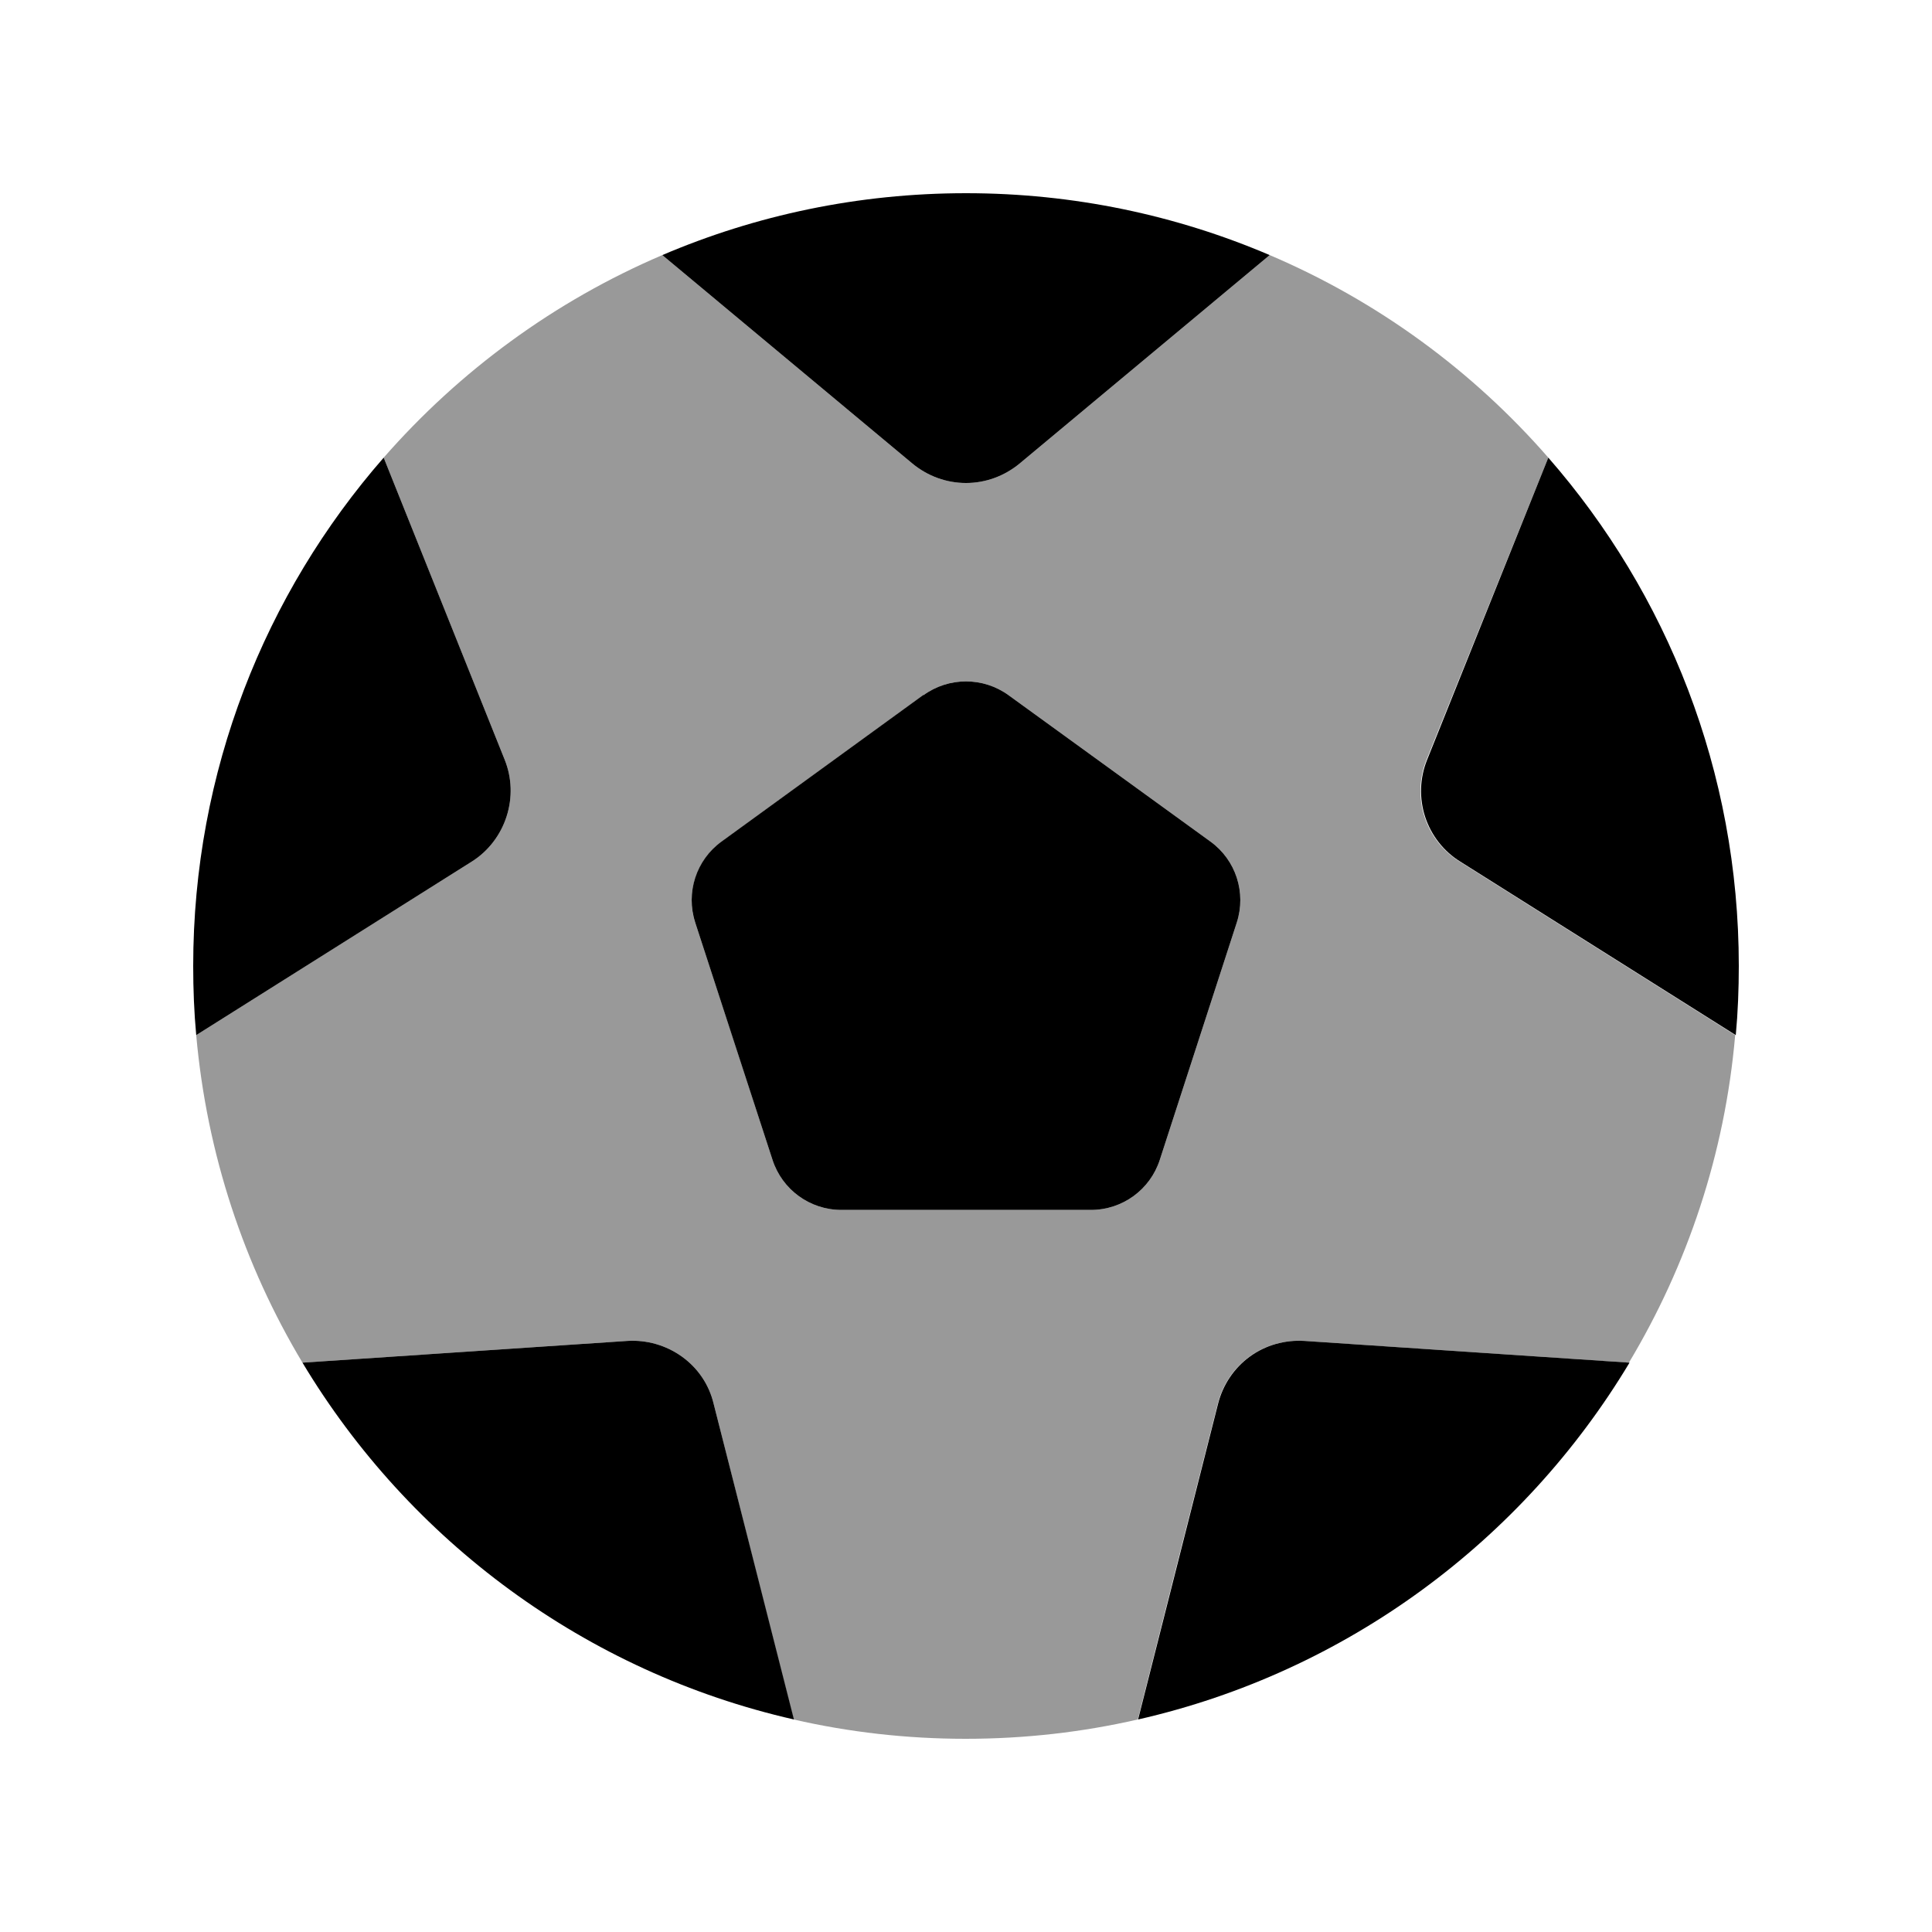
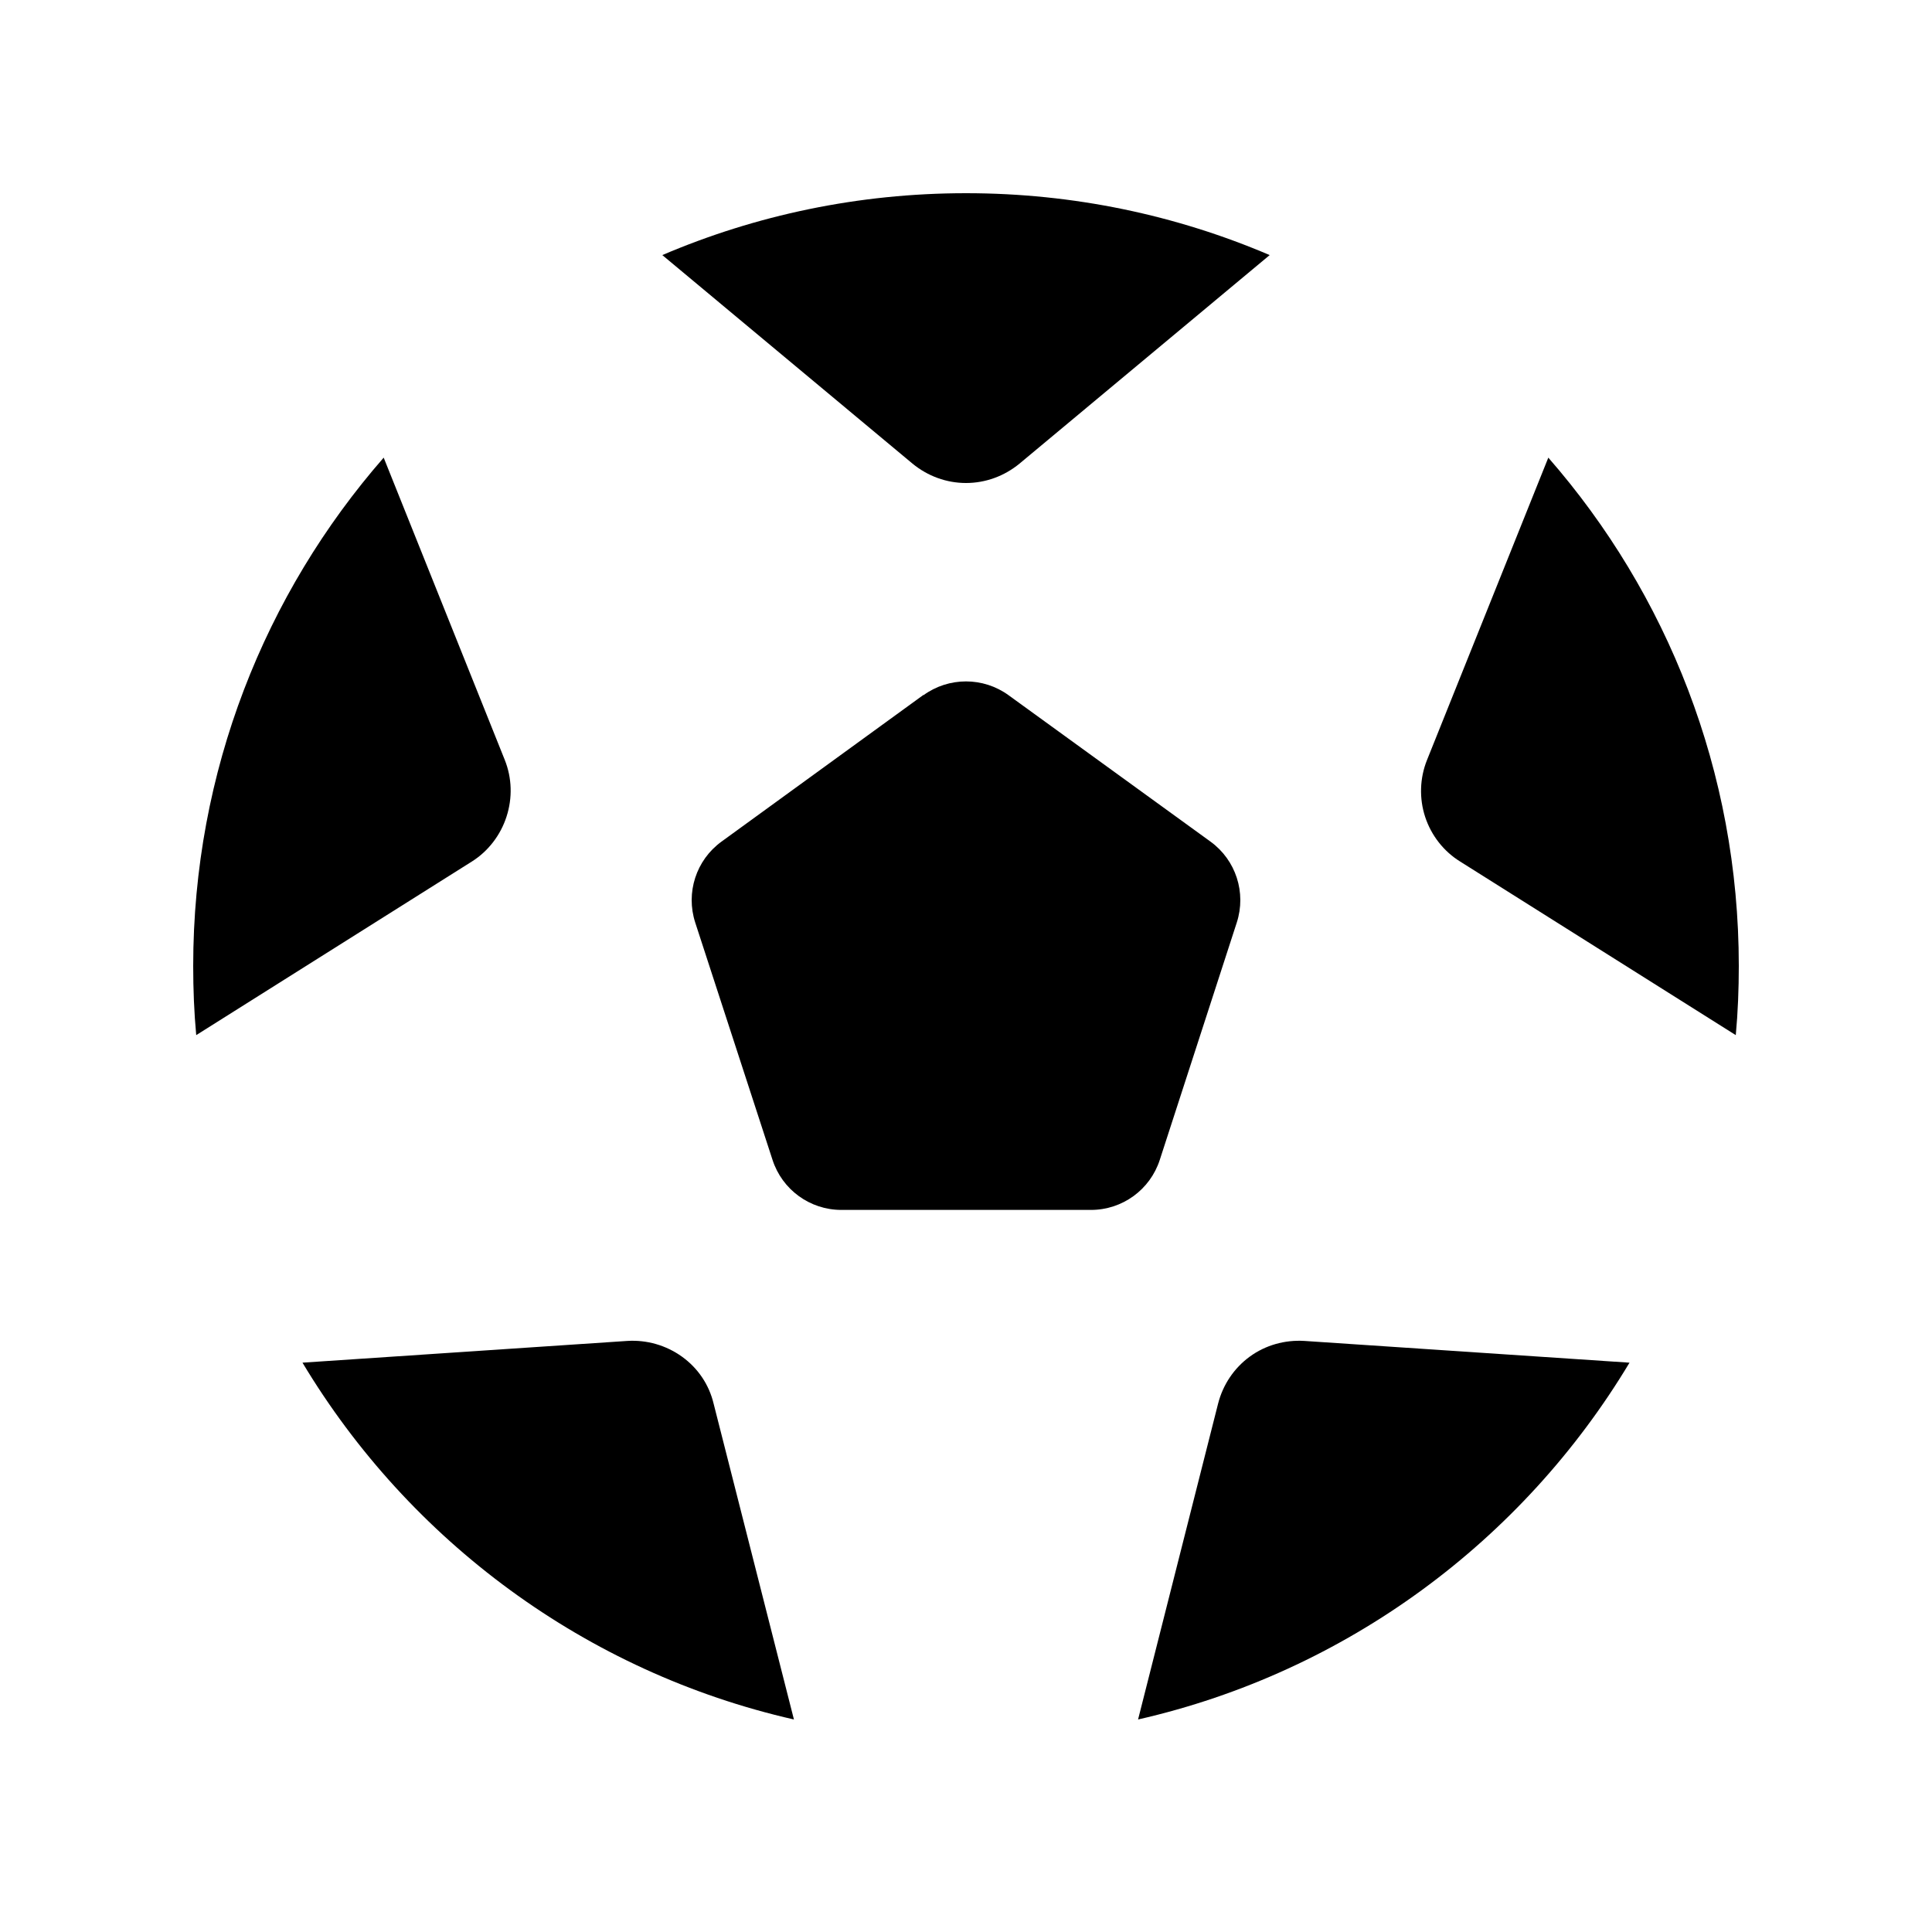
<svg xmlns="http://www.w3.org/2000/svg" viewBox="0 0 640 640">
-   <path opacity=".4" fill="currentColor" d="M65 342.9C68.5 382.3 80.9 419.2 100.2 451.4L207.8 444.2C214.2 443.8 220.6 445.6 225.9 449.4C231.2 453.2 234.9 458.7 236.4 465C245.2 499.9 254 534.7 262.9 569.6C281.2 573.8 300.3 576 319.9 576C339.5 576 358.6 573.8 376.9 569.6C385.7 534.7 394.5 499.9 403.4 465C405 458.7 408.7 453.2 413.9 449.4C419.1 445.6 425.5 443.8 432 444.2L539.6 451.4C558.9 419.2 571.4 382.3 574.8 342.9C544.4 323.7 513.9 304.6 483.5 285.4C478 282 473.9 276.7 471.9 270.6C469.9 264.5 470.1 257.8 472.5 251.8L512.9 151.6C487.8 122.8 456.3 99.7 420.6 84.5L337.7 153.6C332.7 157.7 326.5 160 320 160C313.5 160 307.3 157.7 302.3 153.6C274.7 130.6 247 107.5 219.4 84.5C183.8 99.7 152.3 122.8 127.1 151.6C140.5 185 153.8 218.4 167.2 251.7C169.6 257.7 169.8 264.3 167.8 270.5C165.8 276.7 161.7 282 156.3 285.4C125.8 304.6 95.4 323.7 65 342.9zM230.3 305.7C227.1 295.8 230.6 285 239 278.9L305.9 230.3C314.3 224.2 325.7 224.2 334.1 230.3L401 278.8C409.4 284.9 412.9 295.7 409.7 305.6C401.2 331.8 392.7 358 384.2 384.2C381 394.1 371.8 400.8 361.4 400.8L278.7 400.8C268.3 400.8 259.1 394.1 255.9 384.2C247.4 358 238.9 331.8 230.3 305.6z" />
  <path fill="currentColor" d="M65 342.9C64.3 335.4 64 327.7 64 320C64 255.5 87.8 196.6 127.1 151.6L167.2 251.7C169.6 257.7 169.8 264.3 167.8 270.5C165.8 276.7 161.7 282 156.3 285.4L65 342.9zM263 569.6C194 553.9 135.6 510.4 100.2 451.4L207.8 444.2C214.2 443.8 220.6 445.6 225.9 449.4C231.2 453.2 234.9 458.7 236.4 465L263 569.6zM539.8 451.4C504.4 510.4 446 553.9 377 569.6L403.5 465C405.1 458.7 408.8 453.2 414 449.4C419.2 445.6 425.6 443.8 432.1 444.2L539.7 451.4zM512.9 151.6C552.2 196.6 576 255.5 576 320C576 327.7 575.7 335.3 575 342.9L483.7 285.4C478.2 282 474.1 276.7 472.1 270.6C470.1 264.5 470.3 257.8 472.7 251.8L512.9 151.6zM420.6 84.5L337.7 153.6C332.7 157.7 326.5 160 320 160C313.5 160 307.3 157.7 302.3 153.6L219.4 84.5C250.3 71.3 284.3 64 320 64C355.7 64 389.7 71.3 420.6 84.5zM305.9 230.3C314.3 224.2 325.7 224.2 334.1 230.3L401 278.8C409.4 284.9 412.9 295.7 409.7 305.6L384.2 384.2C381 394.1 371.8 400.8 361.4 400.8L278.7 400.8C268.3 400.8 259.1 394.1 255.9 384.2L230.3 305.6C227.1 295.7 230.6 284.9 239 278.8L305.9 230.2z" />
</svg>